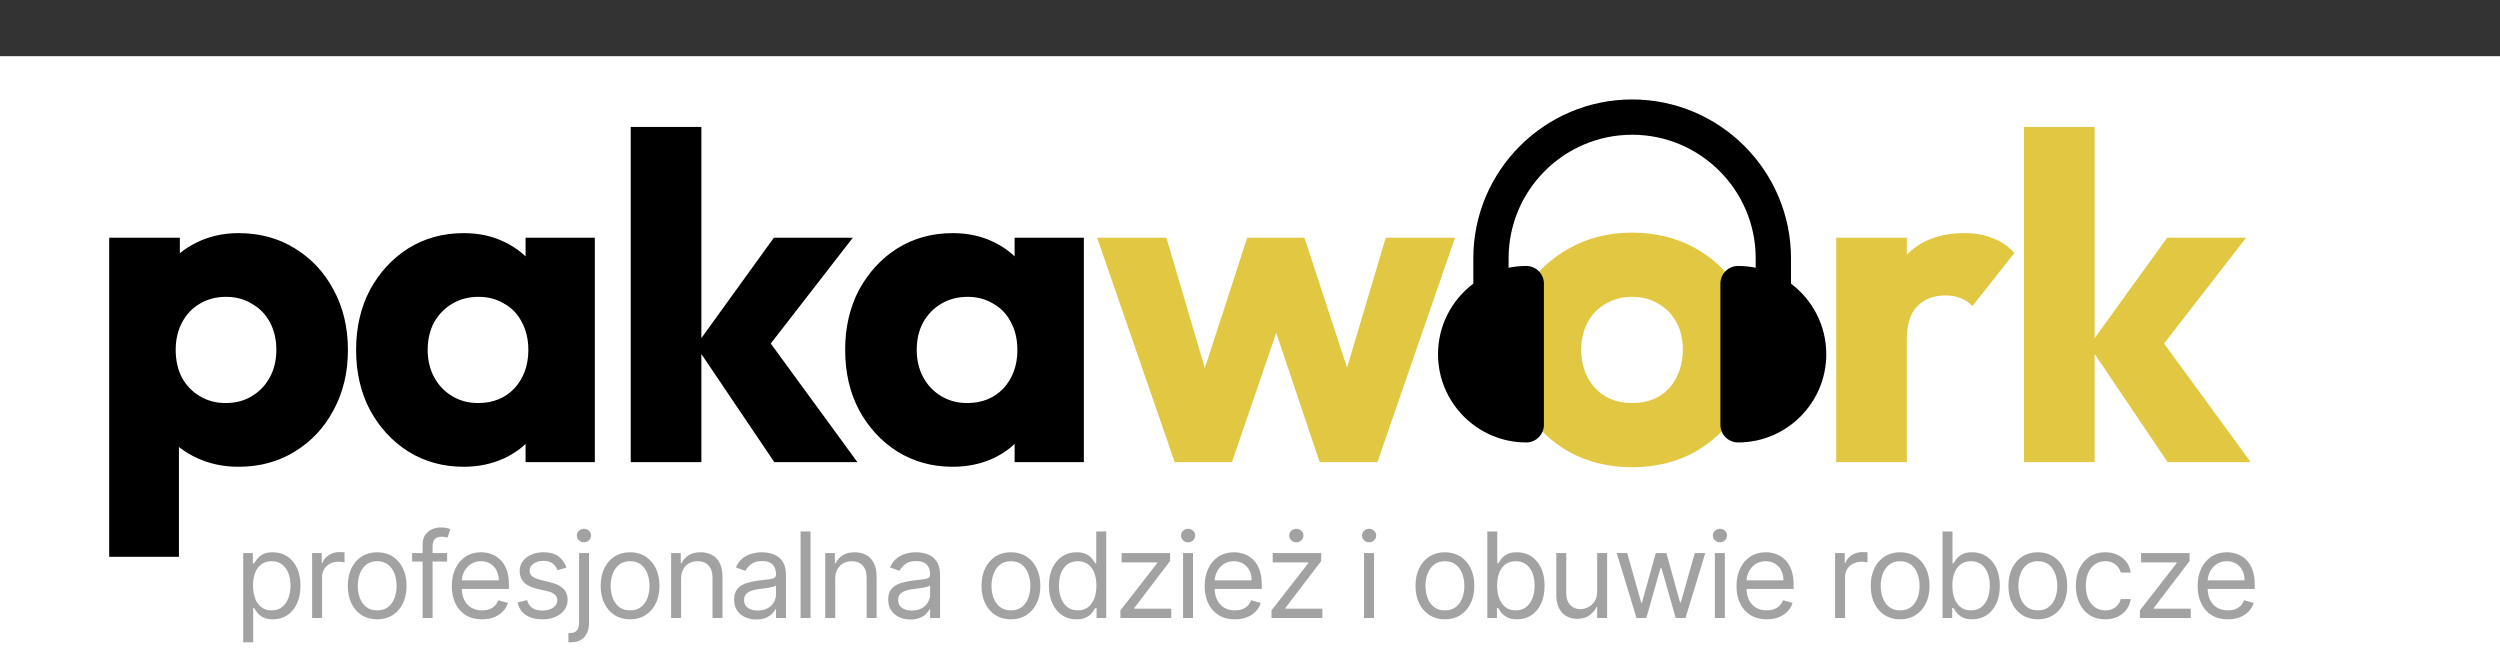
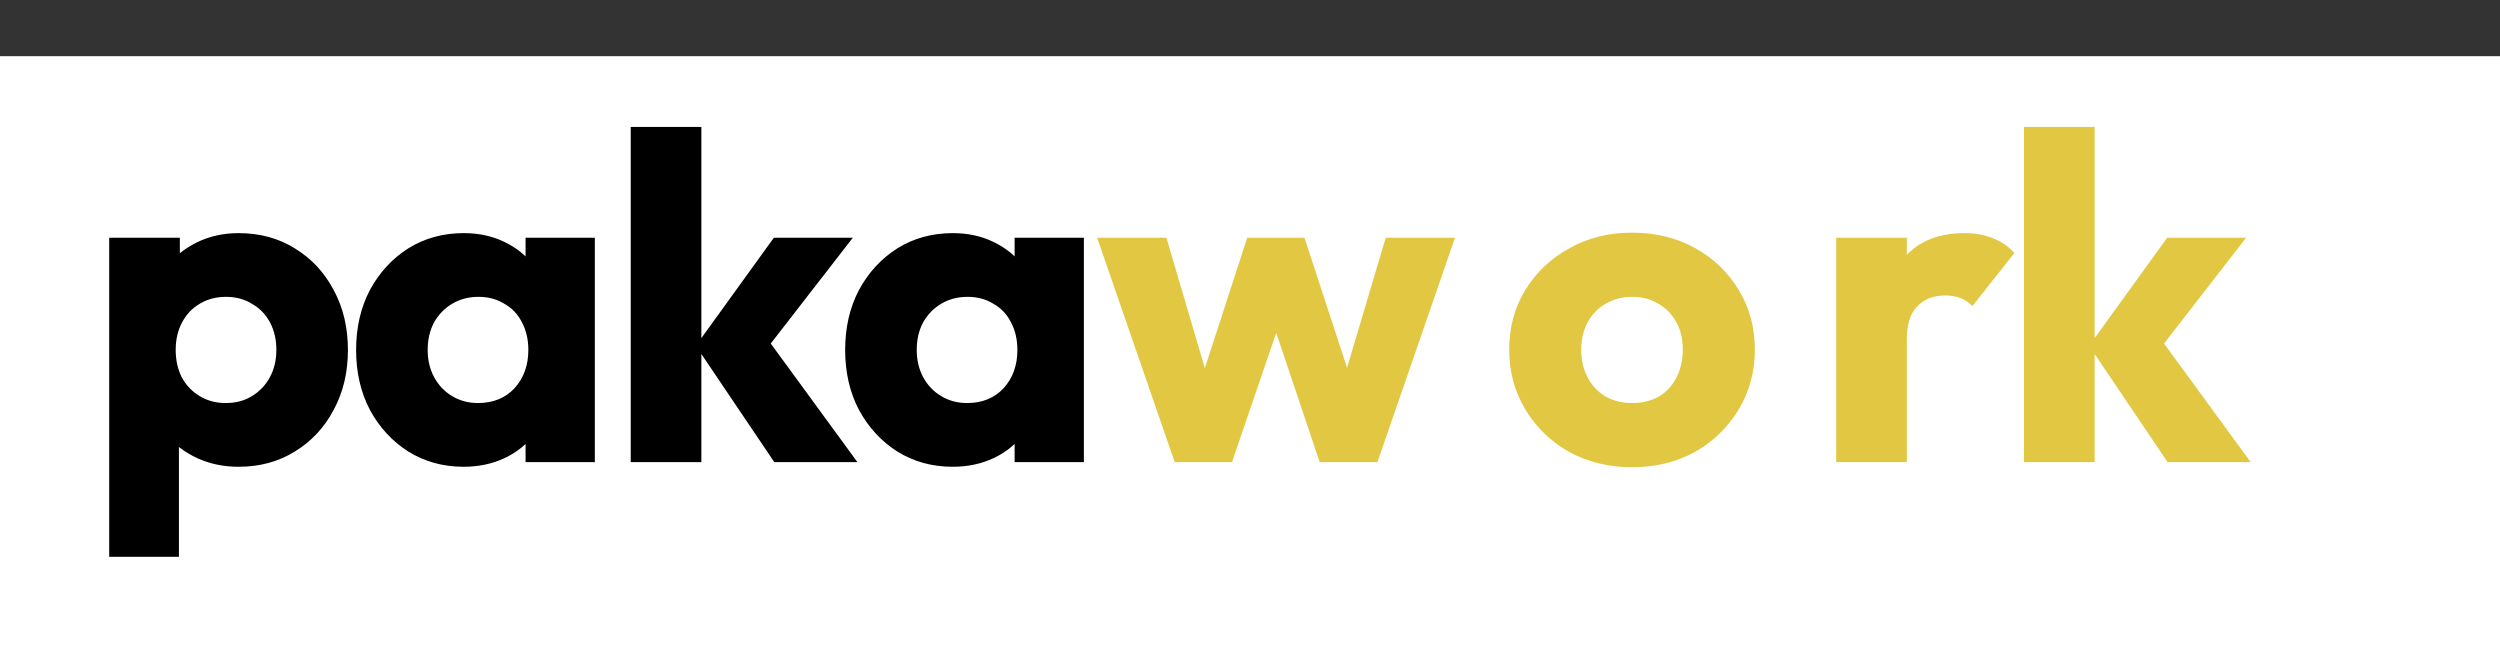
<svg xmlns="http://www.w3.org/2000/svg" width="267" height="70" viewBox="0 0 267 70" fill="none">
  <rect x="0" y="0" width="267" height="70" fill="#333333" stroke="none" />
  <rect y="6" width="267" height="64" fill="white" />
  <path d="M25.471 49.851C23.86 49.851 22.381 49.538 21.033 48.914C19.685 48.289 18.583 47.434 17.729 46.349C16.874 45.231 16.381 43.966 16.249 42.552V32.443C16.381 31.029 16.874 29.747 17.729 28.596C18.583 27.446 19.685 26.541 21.033 25.884C22.381 25.227 23.86 24.898 25.471 24.898C27.739 24.898 29.745 25.44 31.487 26.525C33.263 27.61 34.643 29.089 35.63 30.963C36.649 32.837 37.158 34.974 37.158 37.374C37.158 39.774 36.649 41.911 35.63 43.785C34.643 45.659 33.263 47.138 31.487 48.223C29.745 49.308 27.739 49.851 25.471 49.851ZM24.09 43.045C25.175 43.045 26.112 42.799 26.901 42.306C27.723 41.812 28.364 41.139 28.824 40.284C29.285 39.429 29.515 38.459 29.515 37.374C29.515 36.256 29.285 35.27 28.824 34.415C28.364 33.561 27.723 32.903 26.901 32.443C26.112 31.95 25.191 31.703 24.139 31.703C23.087 31.703 22.15 31.95 21.328 32.443C20.54 32.903 19.915 33.561 19.455 34.415C18.994 35.27 18.764 36.256 18.764 37.374C18.764 38.459 18.978 39.429 19.405 40.284C19.866 41.139 20.507 41.812 21.328 42.306C22.15 42.799 23.071 43.045 24.09 43.045ZM11.663 59.467V25.391H19.208V31.555L17.975 37.374L19.109 43.193V59.467H11.663ZM49.523 49.851C47.32 49.851 45.347 49.308 43.605 48.223C41.895 47.138 40.531 45.659 39.512 43.785C38.526 41.911 38.032 39.774 38.032 37.374C38.032 34.974 38.526 32.837 39.512 30.963C40.531 29.089 41.895 27.61 43.605 26.525C45.347 25.44 47.32 24.898 49.523 24.898C51.134 24.898 52.58 25.21 53.862 25.835C55.177 26.459 56.246 27.331 57.068 28.448C57.89 29.533 58.35 30.782 58.449 32.196V42.552C58.35 43.966 57.89 45.231 57.068 46.349C56.279 47.434 55.227 48.289 53.912 48.914C52.596 49.538 51.134 49.851 49.523 49.851ZM51.051 43.045C52.662 43.045 53.961 42.519 54.947 41.467C55.934 40.382 56.427 39.018 56.427 37.374C56.427 36.256 56.197 35.27 55.736 34.415C55.309 33.561 54.684 32.903 53.862 32.443C53.073 31.95 52.153 31.703 51.101 31.703C50.049 31.703 49.112 31.95 48.29 32.443C47.501 32.903 46.86 33.561 46.367 34.415C45.906 35.27 45.676 36.256 45.676 37.374C45.676 38.459 45.906 39.429 46.367 40.284C46.827 41.139 47.468 41.812 48.29 42.306C49.112 42.799 50.032 43.045 51.051 43.045ZM56.131 49.358V42.897L57.265 37.078L56.131 31.259V25.391H63.528V49.358H56.131ZM82.698 49.358L74.314 36.93L82.648 25.391H91.081L81.021 38.361L81.267 35.254L91.574 49.358H82.698ZM67.361 49.358V13.556H74.906V49.358H67.361ZM101.753 49.851C99.55 49.851 97.578 49.308 95.835 48.223C94.126 47.138 92.761 45.659 91.742 43.785C90.756 41.911 90.263 39.774 90.263 37.374C90.263 34.974 90.756 32.837 91.742 30.963C92.761 29.089 94.126 27.61 95.835 26.525C97.578 25.44 99.55 24.898 101.753 24.898C103.364 24.898 104.811 25.21 106.093 25.835C107.408 26.459 108.476 27.331 109.298 28.448C110.12 29.533 110.58 30.782 110.679 32.196V42.552C110.58 43.966 110.12 45.231 109.298 46.349C108.509 47.434 107.457 48.289 106.142 48.914C104.827 49.538 103.364 49.851 101.753 49.851ZM103.282 43.045C104.893 43.045 106.191 42.519 107.178 41.467C108.164 40.382 108.657 39.018 108.657 37.374C108.657 36.256 108.427 35.27 107.967 34.415C107.539 33.561 106.915 32.903 106.093 32.443C105.304 31.95 104.383 31.703 103.331 31.703C102.279 31.703 101.342 31.95 100.52 32.443C99.731 32.903 99.09 33.561 98.597 34.415C98.137 35.27 97.907 36.256 97.907 37.374C97.907 38.459 98.137 39.429 98.597 40.284C99.057 41.139 99.698 41.812 100.52 42.306C101.342 42.799 102.263 43.045 103.282 43.045ZM108.361 49.358V42.897L109.495 37.078L108.361 31.259V25.391H115.758V49.358H108.361Z" fill="black" />
  <path d="M125.46 49.358L117.175 25.391H124.572L129.701 42.799L127.531 42.848L133.202 25.391H139.317L145.037 42.848L142.818 42.799L147.996 25.391H155.393L147.109 49.358H140.944L135.372 32.788H137.246L131.575 49.358H125.46ZM174.3 49.9C171.834 49.9 169.599 49.358 167.593 48.273C165.621 47.155 164.059 45.642 162.908 43.736C161.758 41.829 161.182 39.692 161.182 37.325C161.182 34.958 161.758 32.837 162.908 30.963C164.059 29.089 165.621 27.61 167.593 26.525C169.566 25.407 171.801 24.848 174.3 24.848C176.798 24.848 179.034 25.391 181.006 26.476C182.979 27.561 184.541 29.056 185.691 30.963C186.842 32.837 187.417 34.958 187.417 37.325C187.417 39.692 186.842 41.829 185.691 43.736C184.541 45.642 182.979 47.155 181.006 48.273C179.034 49.358 176.798 49.9 174.3 49.9ZM174.3 43.045C175.385 43.045 176.338 42.815 177.16 42.355C177.982 41.862 178.607 41.188 179.034 40.333C179.494 39.445 179.724 38.443 179.724 37.325C179.724 36.207 179.494 35.237 179.034 34.415C178.574 33.561 177.933 32.903 177.111 32.443C176.322 31.95 175.385 31.703 174.3 31.703C173.248 31.703 172.311 31.95 171.489 32.443C170.667 32.903 170.026 33.561 169.566 34.415C169.105 35.27 168.875 36.256 168.875 37.374C168.875 38.459 169.105 39.445 169.566 40.333C170.026 41.188 170.667 41.862 171.489 42.355C172.311 42.815 173.248 43.045 174.3 43.045ZM196.105 49.358V25.391H203.65V49.358H196.105ZM203.65 36.191L200.494 33.725C201.119 30.93 202.171 28.761 203.65 27.215C205.13 25.67 207.184 24.898 209.814 24.898C210.965 24.898 211.968 25.079 212.823 25.44C213.71 25.769 214.483 26.295 215.14 27.018L210.653 32.689C210.324 32.328 209.913 32.048 209.42 31.851C208.927 31.654 208.368 31.555 207.743 31.555C206.494 31.555 205.491 31.95 204.735 32.739C204.012 33.495 203.65 34.645 203.65 36.191ZM231.501 49.358L223.117 36.93L231.451 25.391H239.884L229.824 38.361L230.07 35.254L240.377 49.358H231.501ZM216.164 49.358V13.556H223.709V49.358H216.164Z" fill="#E2C742" />
-   <path d="M25.974 68.598V59.071H27.003V60.172H27.129C27.207 60.052 27.316 59.898 27.454 59.712C27.595 59.523 27.797 59.354 28.058 59.207C28.323 59.056 28.681 58.981 29.132 58.981C29.715 58.981 30.23 59.127 30.675 59.419C31.12 59.71 31.467 60.124 31.717 60.659C31.966 61.194 32.091 61.826 32.091 62.554C32.091 63.288 31.966 63.923 31.717 64.462C31.467 64.997 31.121 65.412 30.679 65.707C30.237 65.999 29.727 66.144 29.15 66.144C28.705 66.144 28.349 66.071 28.081 65.923C27.813 65.773 27.607 65.603 27.463 65.414C27.319 65.221 27.207 65.062 27.129 64.935H27.039V68.598H25.974ZM27.021 62.536C27.021 63.059 27.098 63.521 27.251 63.92C27.404 64.317 27.628 64.629 27.923 64.854C28.218 65.077 28.579 65.188 29.006 65.188C29.451 65.188 29.822 65.071 30.12 64.836C30.421 64.599 30.646 64.28 30.796 63.88C30.95 63.477 31.026 63.029 31.026 62.536C31.026 62.048 30.951 61.609 30.801 61.218C30.654 60.825 30.43 60.513 30.129 60.285C29.831 60.053 29.457 59.938 29.006 59.938C28.573 59.938 28.209 60.047 27.914 60.267C27.619 60.483 27.397 60.787 27.246 61.178C27.096 61.566 27.021 62.019 27.021 62.536ZM33.334 66V59.071H34.362V60.118H34.434C34.561 59.775 34.789 59.497 35.12 59.283C35.451 59.07 35.824 58.963 36.239 58.963C36.317 58.963 36.415 58.965 36.532 58.968C36.649 58.971 36.738 58.975 36.798 58.981V60.064C36.762 60.055 36.679 60.041 36.55 60.023C36.424 60.002 36.29 59.992 36.149 59.992C35.812 59.992 35.511 60.062 35.246 60.204C34.985 60.342 34.777 60.534 34.624 60.781C34.474 61.025 34.398 61.303 34.398 61.615V66H33.334ZM40.283 66.144C39.657 66.144 39.108 65.996 38.636 65.698C38.167 65.4 37.8 64.984 37.536 64.448C37.274 63.913 37.143 63.288 37.143 62.572C37.143 61.85 37.274 61.22 37.536 60.682C37.8 60.144 38.167 59.725 38.636 59.428C39.108 59.13 39.657 58.981 40.283 58.981C40.908 58.981 41.456 59.13 41.925 59.428C42.397 59.725 42.764 60.144 43.025 60.682C43.29 61.22 43.422 61.85 43.422 62.572C43.422 63.288 43.29 63.913 43.025 64.448C42.764 64.984 42.397 65.4 41.925 65.698C41.456 65.996 40.908 66.144 40.283 66.144ZM40.283 65.188C40.758 65.188 41.149 65.066 41.456 64.823C41.762 64.579 41.989 64.259 42.137 63.862C42.284 63.465 42.358 63.035 42.358 62.572C42.358 62.109 42.284 61.677 42.137 61.277C41.989 60.877 41.762 60.554 41.456 60.307C41.149 60.061 40.758 59.938 40.283 59.938C39.808 59.938 39.417 60.061 39.11 60.307C38.803 60.554 38.576 60.877 38.429 61.277C38.282 61.677 38.208 62.109 38.208 62.572C38.208 63.035 38.282 63.465 38.429 63.862C38.576 64.259 38.803 64.579 39.11 64.823C39.417 65.066 39.808 65.188 40.283 65.188ZM47.752 59.071V59.974H44.017V59.071H47.752ZM45.135 66V58.115C45.135 57.718 45.229 57.387 45.415 57.123C45.602 56.858 45.844 56.66 46.141 56.527C46.439 56.395 46.753 56.329 47.084 56.329C47.346 56.329 47.559 56.35 47.725 56.392C47.89 56.434 48.013 56.473 48.094 56.509L47.788 57.429C47.734 57.411 47.658 57.389 47.562 57.362C47.469 57.335 47.346 57.321 47.192 57.321C46.84 57.321 46.586 57.41 46.43 57.587C46.277 57.765 46.2 58.025 46.2 58.368V66H45.135ZM51.482 66.144C50.815 66.144 50.239 65.997 49.755 65.702C49.273 65.405 48.902 64.99 48.64 64.457C48.382 63.922 48.252 63.3 48.252 62.59C48.252 61.88 48.382 61.255 48.64 60.713C48.902 60.169 49.266 59.745 49.732 59.441C50.201 59.135 50.748 58.981 51.374 58.981C51.735 58.981 52.091 59.041 52.443 59.162C52.795 59.282 53.115 59.477 53.404 59.748C53.693 60.016 53.922 60.37 54.094 60.813C54.265 61.255 54.351 61.799 54.351 62.446V62.897H49.01V61.976H53.269C53.269 61.585 53.19 61.237 53.034 60.93C52.88 60.623 52.661 60.381 52.375 60.204C52.093 60.026 51.759 59.938 51.374 59.938C50.95 59.938 50.583 60.043 50.273 60.253C49.967 60.461 49.73 60.731 49.565 61.065C49.4 61.399 49.317 61.757 49.317 62.139V62.752C49.317 63.276 49.407 63.719 49.588 64.083C49.771 64.444 50.025 64.719 50.35 64.908C50.675 65.095 51.052 65.188 51.482 65.188C51.762 65.188 52.014 65.149 52.24 65.071C52.469 64.99 52.666 64.869 52.831 64.71C52.996 64.547 53.124 64.346 53.214 64.106L54.243 64.394C54.135 64.743 53.953 65.05 53.697 65.314C53.441 65.576 53.126 65.781 52.75 65.928C52.374 66.072 51.951 66.144 51.482 66.144ZM60.497 60.623L59.541 60.894C59.481 60.734 59.392 60.58 59.275 60.429C59.16 60.276 59.004 60.15 58.806 60.05C58.607 59.951 58.353 59.901 58.043 59.901C57.619 59.901 57.266 59.999 56.983 60.195C56.704 60.387 56.564 60.632 56.564 60.93C56.564 61.194 56.66 61.404 56.852 61.557C57.045 61.71 57.346 61.838 57.755 61.94L58.783 62.193C59.403 62.343 59.864 62.573 60.168 62.883C60.472 63.19 60.623 63.585 60.623 64.069C60.623 64.466 60.509 64.821 60.281 65.134C60.055 65.447 59.739 65.693 59.333 65.874C58.927 66.054 58.455 66.144 57.917 66.144C57.21 66.144 56.625 65.991 56.162 65.684C55.699 65.377 55.406 64.929 55.283 64.34L56.293 64.087C56.389 64.46 56.571 64.74 56.839 64.926C57.109 65.113 57.463 65.206 57.899 65.206C58.395 65.206 58.789 65.101 59.081 64.89C59.376 64.677 59.523 64.421 59.523 64.124C59.523 63.883 59.439 63.681 59.27 63.519C59.102 63.354 58.843 63.23 58.494 63.149L57.34 62.879C56.705 62.728 56.239 62.495 55.941 62.179C55.647 61.861 55.499 61.462 55.499 60.984C55.499 60.593 55.609 60.247 55.828 59.947C56.051 59.646 56.353 59.41 56.735 59.238C57.12 59.067 57.556 58.981 58.043 58.981C58.729 58.981 59.267 59.132 59.658 59.432C60.052 59.733 60.332 60.13 60.497 60.623ZM61.845 59.071H62.909V66.505C62.909 66.932 62.836 67.302 62.688 67.615C62.544 67.928 62.325 68.17 62.03 68.341C61.738 68.513 61.37 68.598 60.925 68.598C60.889 68.598 60.852 68.598 60.816 68.598C60.78 68.598 60.744 68.598 60.708 68.598V67.606C60.744 67.606 60.777 67.606 60.807 67.606C60.837 67.606 60.87 67.606 60.907 67.606C61.231 67.606 61.469 67.51 61.619 67.317C61.77 67.128 61.845 66.857 61.845 66.505V59.071ZM62.368 57.917C62.161 57.917 61.982 57.846 61.831 57.705C61.684 57.563 61.61 57.393 61.61 57.195C61.61 56.996 61.684 56.827 61.831 56.685C61.982 56.544 62.161 56.473 62.368 56.473C62.576 56.473 62.753 56.544 62.9 56.685C63.051 56.827 63.126 56.996 63.126 57.195C63.126 57.393 63.051 57.563 62.9 57.705C62.753 57.846 62.576 57.917 62.368 57.917ZM67.293 66.144C66.667 66.144 66.118 65.996 65.646 65.698C65.177 65.4 64.81 64.984 64.546 64.448C64.284 63.913 64.153 63.288 64.153 62.572C64.153 61.85 64.284 61.22 64.546 60.682C64.81 60.144 65.177 59.725 65.646 59.428C66.118 59.13 66.667 58.981 67.293 58.981C67.918 58.981 68.466 59.13 68.935 59.428C69.407 59.725 69.774 60.144 70.035 60.682C70.3 61.22 70.432 61.85 70.432 62.572C70.432 63.288 70.3 63.913 70.035 64.448C69.774 64.984 69.407 65.4 68.935 65.698C68.466 65.996 67.918 66.144 67.293 66.144ZM67.293 65.188C67.768 65.188 68.159 65.066 68.466 64.823C68.772 64.579 68.999 64.259 69.147 63.862C69.294 63.465 69.368 63.035 69.368 62.572C69.368 62.109 69.294 61.677 69.147 61.277C68.999 60.877 68.772 60.554 68.466 60.307C68.159 60.061 67.768 59.938 67.293 59.938C66.818 59.938 66.427 60.061 66.12 60.307C65.813 60.554 65.586 60.877 65.439 61.277C65.292 61.677 65.218 62.109 65.218 62.572C65.218 63.035 65.292 63.465 65.439 63.862C65.586 64.259 65.813 64.579 66.12 64.823C66.427 65.066 66.818 65.188 67.293 65.188ZM72.741 61.832V66H71.676V59.071H72.705V60.154H72.795C72.957 59.802 73.204 59.52 73.535 59.306C73.866 59.089 74.293 58.981 74.816 58.981C75.285 58.981 75.695 59.077 76.047 59.27C76.399 59.459 76.673 59.748 76.868 60.136C77.064 60.521 77.162 61.008 77.162 61.597V66H76.097V61.67C76.097 61.125 75.956 60.701 75.673 60.398C75.39 60.091 75.002 59.938 74.509 59.938C74.169 59.938 73.866 60.011 73.598 60.158C73.333 60.306 73.124 60.521 72.971 60.803C72.818 61.086 72.741 61.429 72.741 61.832ZM80.765 66.162C80.326 66.162 79.927 66.08 79.569 65.914C79.211 65.746 78.927 65.504 78.717 65.188C78.506 64.869 78.401 64.484 78.401 64.033C78.401 63.636 78.479 63.315 78.635 63.068C78.792 62.818 79.001 62.623 79.263 62.482C79.524 62.34 79.813 62.235 80.129 62.166C80.447 62.094 80.768 62.036 81.089 61.994C81.51 61.94 81.852 61.9 82.113 61.873C82.378 61.843 82.57 61.793 82.691 61.724C82.814 61.655 82.876 61.534 82.876 61.363V61.327C82.876 60.882 82.754 60.536 82.51 60.289C82.27 60.043 81.904 59.919 81.414 59.919C80.906 59.919 80.507 60.031 80.219 60.253C79.93 60.476 79.727 60.713 79.61 60.966L78.599 60.605C78.78 60.184 79.02 59.856 79.321 59.622C79.625 59.384 79.956 59.219 80.314 59.126C80.674 59.029 81.029 58.981 81.378 58.981C81.601 58.981 81.856 59.008 82.145 59.062C82.437 59.114 82.718 59.22 82.988 59.383C83.262 59.545 83.489 59.79 83.669 60.118C83.85 60.446 83.94 60.885 83.94 61.435V66H82.876V65.062H82.822C82.749 65.212 82.629 65.373 82.461 65.544C82.292 65.716 82.068 65.862 81.788 65.982C81.509 66.102 81.168 66.162 80.765 66.162ZM80.927 65.206C81.348 65.206 81.703 65.123 81.992 64.958C82.283 64.793 82.503 64.579 82.65 64.317C82.8 64.056 82.876 63.781 82.876 63.492V62.518C82.831 62.572 82.731 62.621 82.578 62.666C82.428 62.709 82.253 62.746 82.055 62.779C81.859 62.809 81.668 62.836 81.482 62.861C81.298 62.882 81.15 62.9 81.035 62.915C80.759 62.951 80.5 63.009 80.259 63.09C80.022 63.169 79.829 63.288 79.682 63.447C79.538 63.603 79.466 63.817 79.466 64.087C79.466 64.457 79.602 64.737 79.876 64.926C80.153 65.113 80.503 65.206 80.927 65.206ZM86.567 56.762V66H85.502V56.762H86.567ZM89.2 61.832V66H88.135V59.071H89.164V60.154H89.254C89.416 59.802 89.663 59.52 89.994 59.306C90.325 59.089 90.752 58.981 91.275 58.981C91.744 58.981 92.154 59.077 92.506 59.27C92.858 59.459 93.132 59.748 93.327 60.136C93.523 60.521 93.621 61.008 93.621 61.597V66H92.556V61.67C92.556 61.125 92.415 60.701 92.132 60.398C91.849 60.091 91.461 59.938 90.968 59.938C90.628 59.938 90.325 60.011 90.057 60.158C89.792 60.306 89.583 60.521 89.43 60.803C89.277 61.086 89.2 61.429 89.2 61.832ZM97.224 66.162C96.785 66.162 96.386 66.08 96.028 65.914C95.67 65.746 95.386 65.504 95.176 65.188C94.965 64.869 94.86 64.484 94.86 64.033C94.86 63.636 94.938 63.315 95.095 63.068C95.251 62.818 95.46 62.623 95.722 62.482C95.983 62.34 96.272 62.235 96.588 62.166C96.906 62.094 97.227 62.036 97.548 61.994C97.969 61.94 98.311 61.9 98.572 61.873C98.837 61.843 99.029 61.793 99.15 61.724C99.273 61.655 99.335 61.534 99.335 61.363V61.327C99.335 60.882 99.213 60.536 98.969 60.289C98.729 60.043 98.363 59.919 97.873 59.919C97.365 59.919 96.966 60.031 96.678 60.253C96.389 60.476 96.186 60.713 96.069 60.966L95.058 60.605C95.239 60.184 95.48 59.856 95.78 59.622C96.084 59.384 96.415 59.219 96.773 59.126C97.133 59.029 97.488 58.981 97.837 58.981C98.06 58.981 98.315 59.008 98.604 59.062C98.896 59.114 99.177 59.22 99.448 59.383C99.721 59.545 99.948 59.79 100.129 60.118C100.309 60.446 100.399 60.885 100.399 61.435V66H99.335V65.062H99.281C99.208 65.212 99.088 65.373 98.92 65.544C98.751 65.716 98.527 65.862 98.248 65.982C97.968 66.102 97.627 66.162 97.224 66.162ZM97.386 65.206C97.807 65.206 98.162 65.123 98.451 64.958C98.742 64.793 98.962 64.579 99.109 64.317C99.26 64.056 99.335 63.781 99.335 63.492V62.518C99.29 62.572 99.19 62.621 99.037 62.666C98.887 62.709 98.712 62.746 98.514 62.779C98.318 62.809 98.127 62.836 97.941 62.861C97.757 62.882 97.609 62.9 97.494 62.915C97.218 62.951 96.959 63.009 96.718 63.09C96.481 63.169 96.288 63.288 96.141 63.447C95.997 63.603 95.924 63.817 95.924 64.087C95.924 64.457 96.061 64.737 96.335 64.926C96.612 65.113 96.962 65.206 97.386 65.206ZM107.967 66.144C107.342 66.144 106.793 65.996 106.321 65.698C105.852 65.4 105.485 64.984 105.22 64.448C104.959 63.913 104.828 63.288 104.828 62.572C104.828 61.85 104.959 61.22 105.22 60.682C105.485 60.144 105.852 59.725 106.321 59.428C106.793 59.13 107.342 58.981 107.967 58.981C108.593 58.981 109.14 59.13 109.609 59.428C110.082 59.725 110.448 60.144 110.71 60.682C110.975 61.22 111.107 61.85 111.107 62.572C111.107 63.288 110.975 63.913 110.71 64.448C110.448 64.984 110.082 65.4 109.609 65.698C109.14 65.996 108.593 66.144 107.967 66.144ZM107.967 65.188C108.443 65.188 108.834 65.066 109.14 64.823C109.447 64.579 109.674 64.259 109.821 63.862C109.969 63.465 110.042 63.035 110.042 62.572C110.042 62.109 109.969 61.677 109.821 61.277C109.674 60.877 109.447 60.554 109.14 60.307C108.834 60.061 108.443 59.938 107.967 59.938C107.492 59.938 107.101 60.061 106.795 60.307C106.488 60.554 106.261 60.877 106.114 61.277C105.966 61.677 105.892 62.109 105.892 62.572C105.892 63.035 105.966 63.465 106.114 63.862C106.261 64.259 106.488 64.579 106.795 64.823C107.101 65.066 107.492 65.188 107.967 65.188ZM114.967 66.144C114.39 66.144 113.88 65.999 113.438 65.707C112.996 65.412 112.65 64.997 112.401 64.462C112.151 63.923 112.026 63.288 112.026 62.554C112.026 61.826 112.151 61.194 112.401 60.659C112.65 60.124 112.997 59.71 113.443 59.419C113.888 59.127 114.402 58.981 114.985 58.981C115.436 58.981 115.793 59.056 116.054 59.207C116.319 59.354 116.52 59.523 116.659 59.712C116.8 59.898 116.91 60.052 116.988 60.172H117.078V56.762H118.143V66H117.114V64.935H116.988C116.91 65.062 116.799 65.221 116.654 65.414C116.51 65.603 116.304 65.773 116.036 65.923C115.769 66.071 115.412 66.144 114.967 66.144ZM115.112 65.188C115.539 65.188 115.899 65.077 116.194 64.854C116.489 64.629 116.713 64.317 116.866 63.92C117.02 63.521 117.096 63.059 117.096 62.536C117.096 62.019 117.021 61.566 116.871 61.178C116.72 60.787 116.498 60.483 116.203 60.267C115.908 60.047 115.545 59.938 115.112 59.938C114.66 59.938 114.285 60.053 113.984 60.285C113.686 60.513 113.462 60.825 113.312 61.218C113.164 61.609 113.091 62.048 113.091 62.536C113.091 63.029 113.166 63.477 113.316 63.88C113.47 64.28 113.695 64.599 113.993 64.836C114.294 65.071 114.666 65.188 115.112 65.188ZM119.661 66V65.188L123.594 60.136V60.064H119.787V59.071H124.965V59.919L121.14 64.935V65.008H125.092V66H119.661ZM126.35 66V59.071H127.415V66H126.35ZM126.892 57.917C126.684 57.917 126.505 57.846 126.355 57.705C126.208 57.563 126.134 57.393 126.134 57.195C126.134 56.996 126.208 56.827 126.355 56.685C126.505 56.544 126.684 56.473 126.892 56.473C127.099 56.473 127.277 56.544 127.424 56.685C127.574 56.827 127.65 56.996 127.65 57.195C127.65 57.393 127.574 57.563 127.424 57.705C127.277 57.846 127.099 57.917 126.892 57.917ZM131.889 66.144C131.221 66.144 130.645 65.997 130.161 65.702C129.68 65.405 129.308 64.99 129.047 64.457C128.788 63.922 128.659 63.3 128.659 62.59C128.659 61.88 128.788 61.255 129.047 60.713C129.308 60.169 129.672 59.745 130.138 59.441C130.608 59.135 131.155 58.981 131.78 58.981C132.141 58.981 132.498 59.041 132.849 59.162C133.201 59.282 133.522 59.477 133.81 59.748C134.099 60.016 134.329 60.37 134.5 60.813C134.672 61.255 134.758 61.799 134.758 62.446V62.897H129.417V61.976H133.675C133.675 61.585 133.597 61.237 133.44 60.93C133.287 60.623 133.067 60.381 132.782 60.204C132.499 60.026 132.165 59.938 131.78 59.938C131.356 59.938 130.989 60.043 130.68 60.253C130.373 60.461 130.137 60.731 129.972 61.065C129.806 61.399 129.723 61.757 129.723 62.139V62.752C129.723 63.276 129.814 63.719 129.994 64.083C130.178 64.444 130.432 64.719 130.756 64.908C131.081 65.095 131.459 65.188 131.889 65.188C132.168 65.188 132.421 65.149 132.646 65.071C132.875 64.99 133.072 64.869 133.237 64.71C133.403 64.547 133.531 64.346 133.621 64.106L134.649 64.394C134.541 64.743 134.359 65.05 134.103 65.314C133.848 65.576 133.532 65.781 133.156 65.928C132.78 66.072 132.358 66.144 131.889 66.144ZM135.797 66V65.188L139.731 60.136V60.064H135.924V59.071H141.102V59.919L137.277 64.935V65.008H141.228V66H135.797ZM138.45 57.917C138.242 57.917 138.063 57.846 137.913 57.705C137.766 57.563 137.692 57.393 137.692 57.195C137.692 56.996 137.766 56.827 137.913 56.685C138.063 56.544 138.242 56.473 138.45 56.473C138.657 56.473 138.835 56.544 138.982 56.685C139.132 56.827 139.208 56.996 139.208 57.195C139.208 57.393 139.132 57.563 138.982 57.705C138.835 57.846 138.657 57.917 138.45 57.917ZM145.678 66V59.071H146.743V66H145.678ZM146.22 57.917C146.012 57.917 145.833 57.846 145.683 57.705C145.536 57.563 145.462 57.393 145.462 57.195C145.462 56.996 145.536 56.827 145.683 56.685C145.833 56.544 146.012 56.473 146.22 56.473C146.427 56.473 146.605 56.544 146.752 56.685C146.902 56.827 146.978 56.996 146.978 57.195C146.978 57.393 146.902 57.563 146.752 57.705C146.605 57.846 146.427 57.917 146.22 57.917ZM154.318 66.144C153.692 66.144 153.144 65.996 152.672 65.698C152.202 65.4 151.836 64.984 151.571 64.448C151.309 63.913 151.178 63.288 151.178 62.572C151.178 61.85 151.309 61.22 151.571 60.682C151.836 60.144 152.202 59.725 152.672 59.428C153.144 59.13 153.692 58.981 154.318 58.981C154.943 58.981 155.491 59.13 155.96 59.428C156.432 59.725 156.799 60.144 157.061 60.682C157.325 61.22 157.457 61.85 157.457 62.572C157.457 63.288 157.325 63.913 157.061 64.448C156.799 64.984 156.432 65.4 155.96 65.698C155.491 65.996 154.943 66.144 154.318 66.144ZM154.318 65.188C154.793 65.188 155.184 65.066 155.491 64.823C155.798 64.579 156.025 64.259 156.172 63.862C156.319 63.465 156.393 63.035 156.393 62.572C156.393 62.109 156.319 61.677 156.172 61.277C156.025 60.877 155.798 60.554 155.491 60.307C155.184 60.061 154.793 59.938 154.318 59.938C153.843 59.938 153.452 60.061 153.145 60.307C152.838 60.554 152.611 60.877 152.464 61.277C152.317 61.677 152.243 62.109 152.243 62.572C152.243 63.035 152.317 63.465 152.464 63.862C152.611 64.259 152.838 64.579 153.145 64.823C153.452 65.066 153.843 65.188 154.318 65.188ZM158.846 66V56.762H159.91V60.172H160.001C160.079 60.052 160.187 59.898 160.325 59.712C160.467 59.523 160.668 59.354 160.93 59.207C161.194 59.056 161.552 58.981 162.003 58.981C162.587 58.981 163.101 59.127 163.546 59.419C163.991 59.71 164.338 60.124 164.588 60.659C164.838 61.194 164.962 61.826 164.962 62.554C164.962 63.288 164.838 63.923 164.588 64.462C164.338 64.997 163.993 65.412 163.551 65.707C163.108 65.999 162.599 66.144 162.021 66.144C161.576 66.144 161.22 66.071 160.952 65.923C160.685 65.773 160.479 65.603 160.334 65.414C160.19 65.221 160.079 65.062 160.001 64.935H159.874V66H158.846ZM159.892 62.536C159.892 63.059 159.969 63.521 160.122 63.92C160.276 64.317 160.5 64.629 160.794 64.854C161.089 65.077 161.45 65.188 161.877 65.188C162.322 65.188 162.693 65.071 162.991 64.836C163.292 64.599 163.517 64.28 163.668 63.88C163.821 63.477 163.898 63.029 163.898 62.536C163.898 62.048 163.823 61.609 163.672 61.218C163.525 60.825 163.301 60.513 163 60.285C162.703 60.053 162.328 59.938 161.877 59.938C161.444 59.938 161.08 60.047 160.785 60.267C160.491 60.483 160.268 60.787 160.118 61.178C159.967 61.566 159.892 62.019 159.892 62.536ZM170.576 63.167V59.071H171.641V66H170.576V64.827H170.504C170.342 65.179 170.089 65.478 169.746 65.725C169.403 65.968 168.97 66.09 168.447 66.09C168.014 66.09 167.629 65.996 167.292 65.806C166.956 65.614 166.691 65.325 166.498 64.94C166.306 64.552 166.21 64.063 166.21 63.474V59.071H167.274V63.402C167.274 63.907 167.416 64.31 167.698 64.611C167.984 64.911 168.348 65.062 168.79 65.062C169.055 65.062 169.324 64.994 169.597 64.859C169.874 64.723 170.106 64.516 170.292 64.236C170.482 63.957 170.576 63.6 170.576 63.167ZM174.779 66L172.668 59.071H173.787L175.284 64.376H175.357L176.836 59.071H177.973L179.434 64.358H179.507L181.004 59.071H182.123L180.012 66H178.965L177.45 60.677H177.341L175.826 66H174.779ZM183.149 66V59.071H184.214V66H183.149ZM183.69 57.917C183.483 57.917 183.304 57.846 183.154 57.705C183.006 57.563 182.933 57.393 182.933 57.195C182.933 56.996 183.006 56.827 183.154 56.685C183.304 56.544 183.483 56.473 183.69 56.473C183.898 56.473 184.075 56.544 184.223 56.685C184.373 56.827 184.448 56.996 184.448 57.195C184.448 57.393 184.373 57.563 184.223 57.705C184.075 57.846 183.898 57.917 183.69 57.917ZM188.687 66.144C188.02 66.144 187.444 65.997 186.96 65.702C186.479 65.405 186.107 64.99 185.846 64.457C185.587 63.922 185.458 63.3 185.458 62.59C185.458 61.88 185.587 61.255 185.846 60.713C186.107 60.169 186.471 59.745 186.937 59.441C187.406 59.135 187.954 58.981 188.579 58.981C188.94 58.981 189.296 59.041 189.648 59.162C190 59.282 190.32 59.477 190.609 59.748C190.898 60.016 191.128 60.37 191.299 60.813C191.471 61.255 191.556 61.799 191.556 62.446V62.897H186.215V61.976H190.474C190.474 61.585 190.395 61.237 190.239 60.93C190.086 60.623 189.866 60.381 189.581 60.204C189.298 60.026 188.964 59.938 188.579 59.938C188.155 59.938 187.788 60.043 187.479 60.253C187.172 60.461 186.936 60.731 186.77 61.065C186.605 61.399 186.522 61.757 186.522 62.139V62.752C186.522 63.276 186.612 63.719 186.793 64.083C186.976 64.444 187.23 64.719 187.555 64.908C187.88 65.095 188.257 65.188 188.687 65.188C188.967 65.188 189.22 65.149 189.445 65.071C189.674 64.99 189.871 64.869 190.036 64.71C190.202 64.547 190.329 64.346 190.42 64.106L191.448 64.394C191.34 64.743 191.158 65.05 190.902 65.314C190.647 65.576 190.331 65.781 189.955 65.928C189.579 66.072 189.157 66.144 188.687 66.144ZM195.986 66V59.071H197.015V60.118H197.087C197.213 59.775 197.442 59.497 197.772 59.283C198.103 59.07 198.476 58.963 198.891 58.963C198.969 58.963 199.067 58.965 199.184 58.968C199.302 58.971 199.39 58.975 199.45 58.981V60.064C199.414 60.055 199.332 60.041 199.202 60.023C199.076 60.002 198.942 59.992 198.801 59.992C198.464 59.992 198.163 60.062 197.899 60.204C197.637 60.342 197.43 60.534 197.276 60.781C197.126 61.025 197.051 61.303 197.051 61.615V66H195.986ZM202.935 66.144C202.31 66.144 201.761 65.996 201.289 65.698C200.82 65.4 200.453 64.984 200.188 64.448C199.926 63.913 199.796 63.288 199.796 62.572C199.796 61.85 199.926 61.22 200.188 60.682C200.453 60.144 200.82 59.725 201.289 59.428C201.761 59.13 202.31 58.981 202.935 58.981C203.561 58.981 204.108 59.13 204.577 59.428C205.049 59.725 205.416 60.144 205.678 60.682C205.942 61.22 206.075 61.85 206.075 62.572C206.075 63.288 205.942 63.913 205.678 64.448C205.416 64.984 205.049 65.4 204.577 65.698C204.108 65.996 203.561 66.144 202.935 66.144ZM202.935 65.188C203.41 65.188 203.801 65.066 204.108 64.823C204.415 64.579 204.642 64.259 204.789 63.862C204.936 63.465 205.01 63.035 205.01 62.572C205.01 62.109 204.936 61.677 204.789 61.277C204.642 60.877 204.415 60.554 204.108 60.307C203.801 60.061 203.41 59.938 202.935 59.938C202.46 59.938 202.069 60.061 201.762 60.307C201.456 60.554 201.228 60.877 201.081 61.277C200.934 61.677 200.86 62.109 200.86 62.572C200.86 63.035 200.934 63.465 201.081 63.862C201.228 64.259 201.456 64.579 201.762 64.823C202.069 65.066 202.46 65.188 202.935 65.188ZM207.463 66V56.762H208.527V60.172H208.618C208.696 60.052 208.804 59.898 208.942 59.712C209.084 59.523 209.285 59.354 209.547 59.207C209.812 59.056 210.169 58.981 210.62 58.981C211.204 58.981 211.718 59.127 212.163 59.419C212.608 59.71 212.956 60.124 213.205 60.659C213.455 61.194 213.58 61.826 213.58 62.554C213.58 63.288 213.455 63.923 213.205 64.462C212.956 64.997 212.61 65.412 212.168 65.707C211.726 65.999 211.216 66.144 210.638 66.144C210.193 66.144 209.837 66.071 209.569 65.923C209.302 65.773 209.096 65.603 208.951 65.414C208.807 65.221 208.696 65.062 208.618 64.935H208.491V66H207.463ZM208.509 62.536C208.509 63.059 208.586 63.521 208.739 63.92C208.893 64.317 209.117 64.629 209.412 64.854C209.706 65.077 210.067 65.188 210.494 65.188C210.939 65.188 211.311 65.071 211.608 64.836C211.909 64.599 212.135 64.28 212.285 63.88C212.438 63.477 212.515 63.029 212.515 62.536C212.515 62.048 212.44 61.609 212.289 61.218C212.142 60.825 211.918 60.513 211.617 60.285C211.32 60.053 210.945 59.938 210.494 59.938C210.061 59.938 209.697 60.047 209.403 60.267C209.108 60.483 208.885 60.787 208.735 61.178C208.585 61.566 208.509 62.019 208.509 62.536ZM217.642 66.144C217.016 66.144 216.467 65.996 215.995 65.698C215.526 65.4 215.159 64.984 214.895 64.448C214.633 63.913 214.502 63.288 214.502 62.572C214.502 61.85 214.633 61.22 214.895 60.682C215.159 60.144 215.526 59.725 215.995 59.428C216.467 59.13 217.016 58.981 217.642 58.981C218.267 58.981 218.814 59.13 219.284 59.428C219.756 59.725 220.123 60.144 220.384 60.682C220.649 61.22 220.781 61.85 220.781 62.572C220.781 63.288 220.649 63.913 220.384 64.448C220.123 64.984 219.756 65.4 219.284 65.698C218.814 65.996 218.267 66.144 217.642 66.144ZM217.642 65.188C218.117 65.188 218.508 65.066 218.814 64.823C219.121 64.579 219.348 64.259 219.496 63.862C219.643 63.465 219.717 63.035 219.717 62.572C219.717 62.109 219.643 61.677 219.496 61.277C219.348 60.877 219.121 60.554 218.814 60.307C218.508 60.061 218.117 59.938 217.642 59.938C217.166 59.938 216.776 60.061 216.469 60.307C216.162 60.554 215.935 60.877 215.788 61.277C215.64 61.677 215.567 62.109 215.567 62.572C215.567 63.035 215.64 63.465 215.788 63.862C215.935 64.259 216.162 64.579 216.469 64.823C216.776 65.066 217.166 65.188 217.642 65.188ZM224.84 66.144C224.19 66.144 223.631 65.991 223.162 65.684C222.693 65.377 222.332 64.955 222.079 64.417C221.827 63.878 221.7 63.263 221.7 62.572C221.7 61.868 221.83 61.247 222.088 60.709C222.35 60.167 222.714 59.745 223.18 59.441C223.649 59.135 224.196 58.981 224.822 58.981C225.309 58.981 225.748 59.071 226.139 59.252C226.53 59.432 226.85 59.685 227.1 60.01C227.349 60.334 227.504 60.713 227.564 61.146H226.5C226.419 60.831 226.238 60.551 225.959 60.307C225.682 60.061 225.309 59.938 224.84 59.938C224.425 59.938 224.061 60.046 223.748 60.262C223.438 60.476 223.196 60.778 223.022 61.169C222.851 61.557 222.765 62.012 222.765 62.536C222.765 63.071 222.849 63.537 223.017 63.934C223.189 64.331 223.429 64.639 223.739 64.859C224.052 65.078 224.419 65.188 224.84 65.188C225.116 65.188 225.368 65.14 225.593 65.044C225.819 64.948 226.01 64.809 226.166 64.629C226.322 64.448 226.434 64.232 226.5 63.979H227.564C227.504 64.388 227.355 64.757 227.118 65.084C226.883 65.409 226.572 65.668 226.184 65.86C225.799 66.05 225.351 66.144 224.84 66.144ZM228.541 66V65.188L232.474 60.136V60.064H228.667V59.071H233.846V59.919L230.021 64.935V65.008H233.972V66H228.541ZM237.937 66.144C237.27 66.144 236.694 65.997 236.21 65.702C235.728 65.405 235.357 64.99 235.095 64.457C234.837 63.922 234.707 63.3 234.707 62.59C234.707 61.88 234.837 61.255 235.095 60.713C235.357 60.169 235.721 59.745 236.187 59.441C236.656 59.135 237.203 58.981 237.829 58.981C238.19 58.981 238.546 59.041 238.898 59.162C239.25 59.282 239.57 59.477 239.859 59.748C240.147 60.016 240.377 60.37 240.549 60.813C240.72 61.255 240.806 61.799 240.806 62.446V62.897H235.465V61.976H239.723C239.723 61.585 239.645 61.237 239.489 60.93C239.335 60.623 239.116 60.381 238.83 60.204C238.548 60.026 238.214 59.938 237.829 59.938C237.405 59.938 237.038 60.043 236.728 60.253C236.422 60.461 236.185 60.731 236.02 61.065C235.855 61.399 235.772 61.757 235.772 62.139V62.752C235.772 63.276 235.862 63.719 236.043 64.083C236.226 64.444 236.48 64.719 236.805 64.908C237.13 65.095 237.507 65.188 237.937 65.188C238.217 65.188 238.469 65.149 238.695 65.071C238.924 64.99 239.12 64.869 239.286 64.71C239.451 64.547 239.579 64.346 239.669 64.106L240.698 64.394C240.589 64.743 240.408 65.05 240.152 65.314C239.896 65.576 239.581 65.781 239.205 65.928C238.829 66.072 238.406 66.144 237.937 66.144Z" fill="#A2A2A2" />
  <g clip-path="url(#clip0_2002_2)">
-     <path d="M191.278 30.294V27.585C191.278 18.231 183.668 10.621 174.314 10.621C164.96 10.621 157.35 18.231 157.35 27.585V30.294C155.062 32.015 153.58 34.752 153.58 37.829C153.58 43.026 157.807 47.254 163.004 47.254C164.045 47.254 164.889 46.41 164.889 45.369V30.289C164.889 29.248 164.045 28.404 163.004 28.404C162.359 28.404 161.729 28.47 161.119 28.594V27.585C161.119 20.31 167.039 14.391 174.314 14.391C181.589 14.391 187.509 20.31 187.509 27.585V28.594C186.899 28.47 186.269 28.404 185.624 28.404C184.583 28.404 183.739 29.248 183.739 30.289V45.369C183.739 46.41 184.583 47.254 185.624 47.254C190.82 47.254 195.048 43.026 195.048 37.829C195.048 34.752 193.566 32.015 191.278 30.294Z" fill="black" />
-   </g>
+     </g>
  <defs>
    <clipPath id="clip0_2002_2">
-       <rect width="41.469" height="41.469" fill="white" transform="translate(153.58 8.203)" />
-     </clipPath>
+       </clipPath>
  </defs>
</svg>